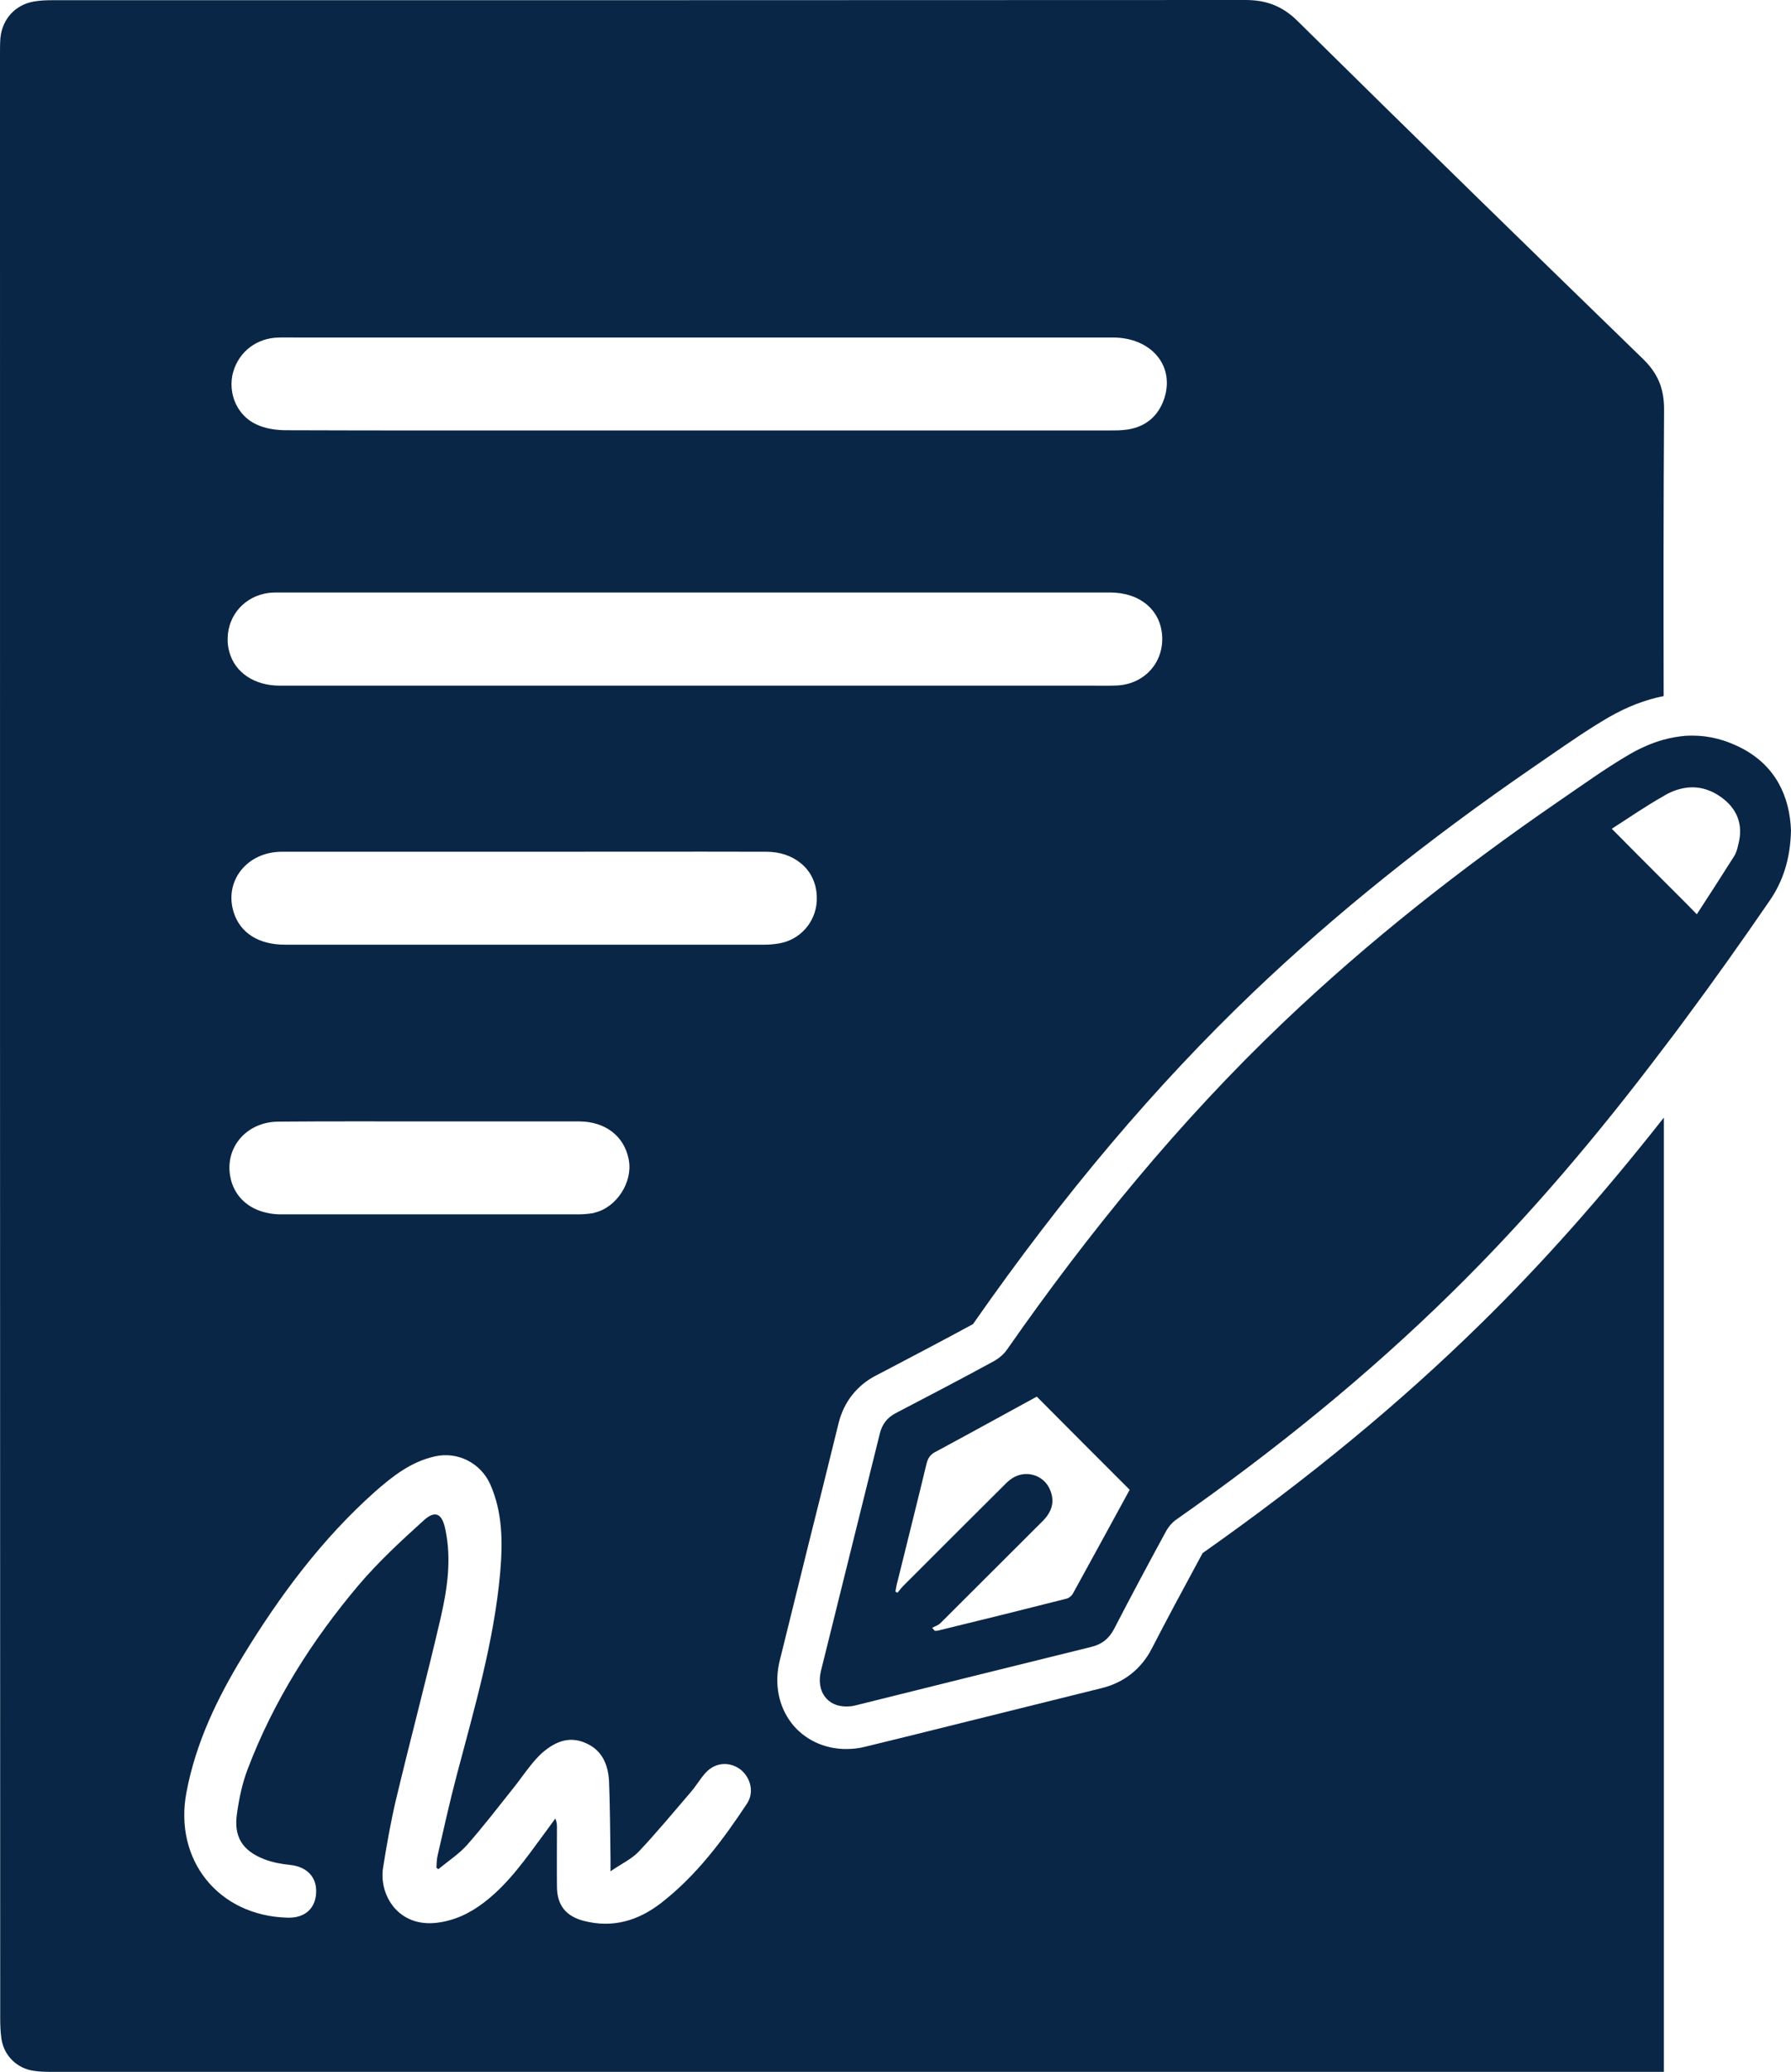
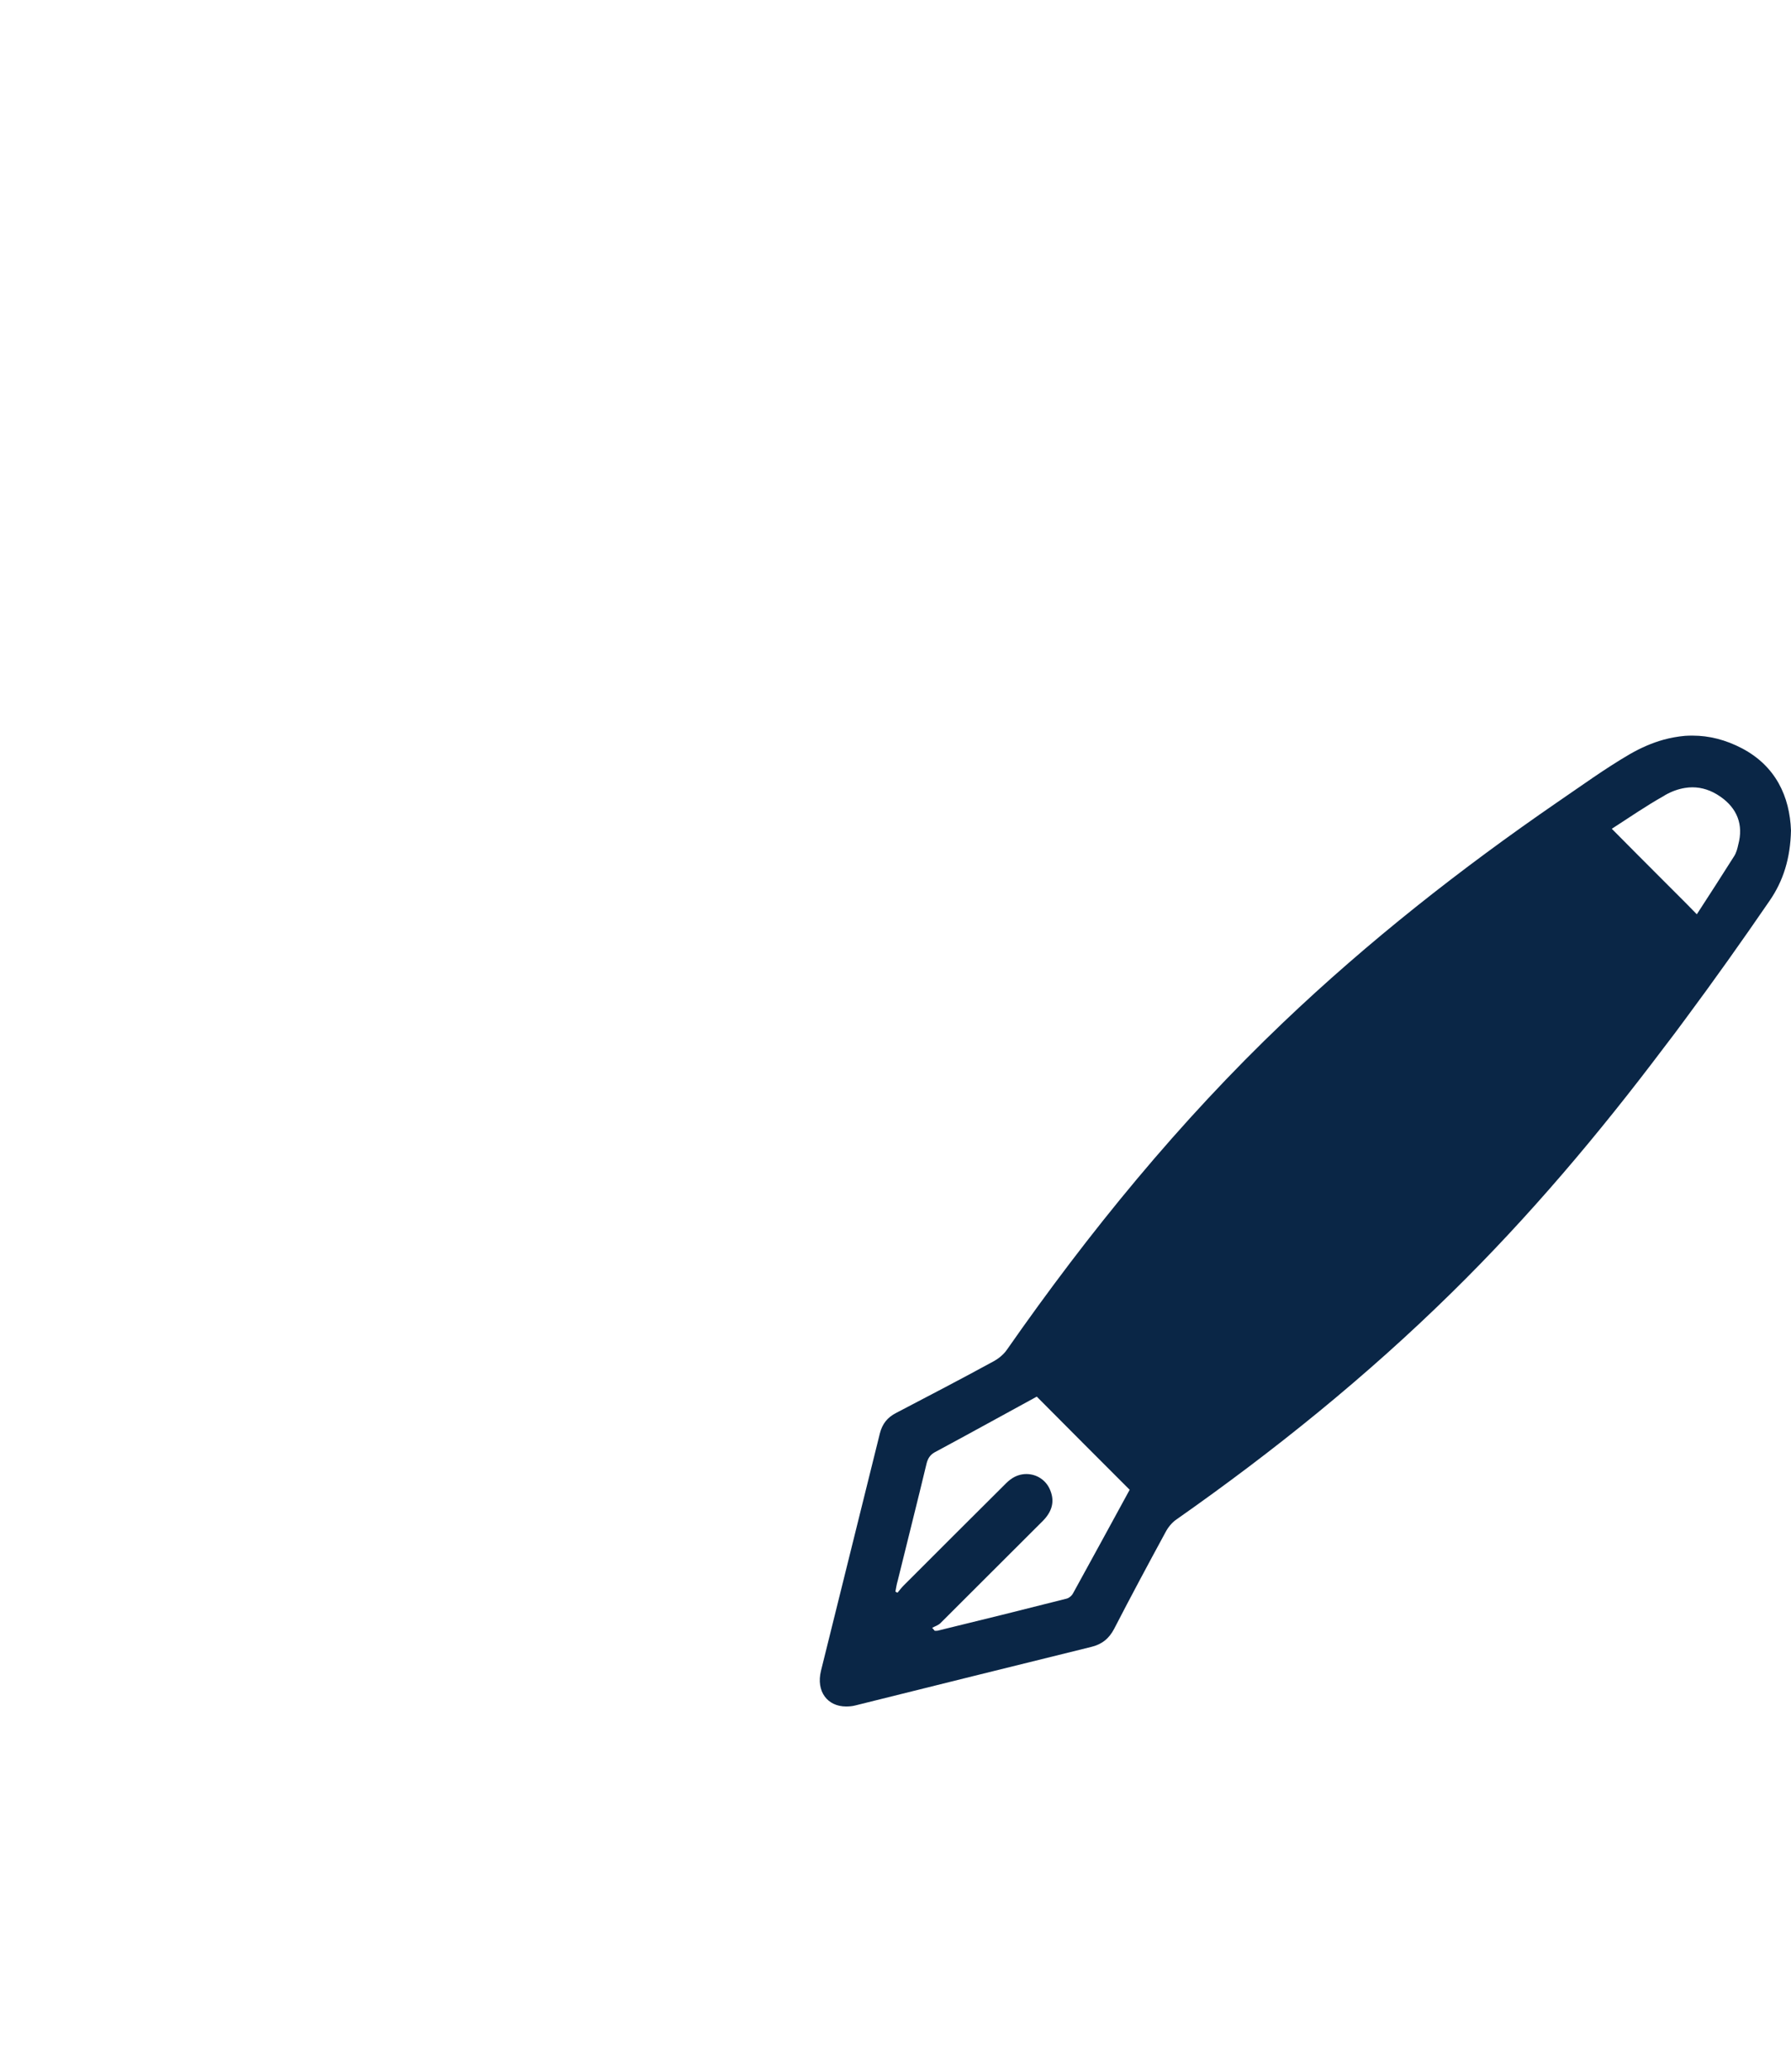
<svg xmlns="http://www.w3.org/2000/svg" id="Layer_2" viewBox="0 0 319.981 370">
  <defs>
    <style>
      .cls-1 {
        fill: #0a2646;
      }
    </style>
  </defs>
  <g id="Layer_1-2" data-name="Layer_1">
    <g>
-       <path class="cls-1" d="M214.852,277.368c-3.683,6.799-6.494,12.039-9.078,17.052-1.899,3.685-5.05,6.114-9,7.064-11.661,2.887-23.244,5.773-34.866,8.661l-7.292,1.784c-1.139.304-2.316.419-3.457.419-3.874,0-7.444-1.673-9.723-4.595-2.353-3.039-3.151-7.103-2.127-11.205,1.747-7.064,3.496-14.129,5.243-21.193,1.784-7.064,3.531-14.127,5.278-21.23.95-3.798,3.305-6.761,6.723-8.508l1.899-.987c5.052-2.659,10.292-5.393,15.383-8.167,16.218-23.242,32.663-42.65,50.171-59.362,14.623-13.938,30.953-27.042,49.943-40.105,1.026-.684,2.014-1.406,3.038-2.09,3.305-2.279,6.761-4.671,10.407-6.799,3.229-1.86,6.532-3.153,9.836-3.798-.037-17.052-.037-34.143.076-51.197,0-3.722-1.102-6.418-3.759-9.002-20.661-20.053-41.248-40.144-61.756-60.388-2.696-2.658-5.582-3.722-9.267-3.722C148.956.037,83.024.037,9.456.037c-1.139,0-2.279.039-3.379.23C2.733.836.417,3.381.076,6.761c-.076.911-.076,1.821-.076,2.733,0,116.94,0,233.881.037,350.821,0,1.291.039,2.581.228,3.835.456,2.963,2.772,5.241,5.736,5.66.95.152,1.936.189,2.925.189h288.343v-170.416c-10.977,13.94-21.725,26.056-32.626,36.728-14.545,14.28-30.801,27.686-49.791,41.056ZM41.511,67.034c.797-3.722,3.761-6.379,7.635-6.723,1.254-.076,2.544-.037,3.835-.037h145.844c6.76,0,11.051,4.937,9.228,10.749-1.026,3.227-3.303,5.204-6.684,5.697-1.065.152-2.127.152-3.192.152h-119.37c-9.115,0-18.192,0-27.307-.039h-.267c-1.86,0-3.835-.265-5.469-1.063-1.406-.645-2.507-1.71-3.266-2.963-1.026-1.708-1.367-3.798-.988-5.773ZM47.968,105.888c.645-.076,1.33-.076,2.014-.076h148.348c5.356,0,9.078,3.153,9.306,7.863.228,4.671-3.153,8.431-7.937,8.735-1.445.076-2.887.039-4.293.039H50.019c-4.634,0-8.052-2.394-9.039-6.001-.228-.797-.343-1.634-.304-2.544.113-4.141,3.114-7.444,7.292-8.015ZM133.423,322.147c-4.33,6.532-9.002,12.798-15.305,17.697-4.141,3.192-8.661,4.519-13.825,3.192-3.19-.836-4.747-2.774-4.786-6.04-.037-3.533,0-7.064,0-10.597,0-.493,0-.987-.302-1.634-.684.95-1.369,1.899-2.051,2.811-3.229,4.367-6.342,8.887-10.749,12.23-2.507,1.899-5.204,3.19-8.356,3.57-6.912.835-10.368-4.976-9.608-9.836.645-4.065,1.367-8.167,2.316-12.193,2.583-10.825,5.469-21.61,7.976-32.433,1.178-5.167,1.975-10.407.835-15.763-.569-2.886-1.823-3.531-3.948-1.558-3.989,3.609-7.976,7.294-11.472,11.394-8.354,9.875-15.229,20.7-19.862,32.854-.988,2.544-1.558,5.278-1.938,7.974-.645,4.178.95,6.724,4.937,8.243,1.406.532,3.001.835,4.519.987,3.039.304,4.862,2.203,4.673,5.091-.191,2.809-2.127,4.443-5.167,4.328-12.305-.341-20.281-10.329-18.002-22.369,1.671-8.889,5.506-16.826,10.14-24.422,6.571-10.749,14.052-20.813,23.509-29.245,3.153-2.772,6.457-5.393,10.749-6.342,4.063-.911,8.165,1.178,9.875,4.976,2.24,5.052,2.24,10.407,1.784,15.761-1.102,12.382-4.633,24.307-7.785,36.272-1.254,4.747-2.316,9.569-3.418,14.356-.152.684-.152,1.406-.191,2.09.115.074.228.189.343.265,1.747-1.445,3.683-2.696,5.165-4.367,2.849-3.229,5.469-6.646,8.165-10.027,1.102-1.367,2.088-2.811,3.19-4.178.608-.76,1.216-1.443,1.899-2.088,2.279-2.014,4.824-3.192,7.824-1.899,3.001,1.254,4.102,3.874,4.254,6.873.189,4.634.189,9.23.265,13.864v2.203c1.899-1.33,3.761-2.166,5.052-3.533,3.229-3.418,6.229-7.064,9.306-10.636.95-1.1,1.671-2.392,2.658-3.455,1.71-1.862,4.254-2.012,6.192-.569,1.86,1.48,2.505,4.139,1.139,6.153ZM49.715,200.307c9.078-.076,18.155-.039,27.231-.039h26.586c4.595.039,7.939,2.583,8.774,6.685,0,.074.039.152.039.226.721,3.95-2.203,8.471-6.116,9.382-.076.039-.152.076-.226.076-.912.152-1.825.228-2.735.228h-53.135c-.911,0-1.784-.113-2.581-.304-3.192-.721-5.469-2.809-6.266-5.773-.039-.113-.039-.228-.076-.341-1.216-5.319,2.696-10.103,8.507-10.14ZM50.893,168.707c-4.671,0-7.937-2.088-9.115-5.697-1.823-5.621,2.316-10.901,8.583-10.901h43.184c14.432,0,28.902-.037,43.373,0,2.468,0,4.595.76,6.153,2.051,1.936,1.558,3.001,3.95,2.849,6.799-.228,3.761-2.963,6.875-6.723,7.52-.874.152-1.786.228-2.696.228H50.893Z" />
      <path class="cls-1" d="M311.244,133.651c-2.962-1.556-5.925-2.279-8.811-2.279-.493,0-.95,0-1.406.039-1.254.113-2.544.341-3.798.684-2.051.569-4.063,1.443-6.038,2.581-4.443,2.583-8.661,5.66-12.952,8.584-17.28,11.887-33.763,24.837-48.994,39.347-18.534,17.66-34.675,37.411-49.335,58.413-.571.836-1.482,1.595-2.394,2.088-5.773,3.153-11.622,6.192-17.432,9.23-1.558.797-2.468,1.975-2.887,3.646-3.494,14.129-7.025,28.257-10.519,42.386-.912,3.722,1.176,6.381,4.48,6.381.532,0,1.102-.039,1.671-.191,14.053-3.494,28.068-6.988,42.121-10.444,1.899-.454,3.19-1.482,4.102-3.229,2.999-5.81,6.075-11.546,9.191-17.28.454-.874,1.176-1.747,1.975-2.279,17.432-12.229,33.915-25.521,49.107-40.448,13.862-13.597,26.321-28.37,37.943-43.792,1.291-1.669,2.544-3.342,3.798-5.05,5.165-6.951,10.177-14.014,15.077-21.156,2.468-3.57,3.722-7.596,3.837-12.572-.228-6.038-2.696-11.468-8.736-14.66ZM191.684,284.584c-.226.417-.682.797-1.139.911-7.633,1.938-15.268,3.837-22.94,5.697-.113.039-.189.039-.304.039h-.304c-.152-.191-.304-.343-.454-.532.493-.265,1.1-.456,1.48-.835,6.116-6.077,12.191-12.193,18.308-18.27,1.519-1.556,2.164-3.303,1.33-5.393-.723-1.899-2.47-2.962-4.293-2.962-.95,0-1.936.304-2.809.95-.532.38-.988.874-1.482,1.367-5.886,5.849-11.774,11.735-17.623,17.584-.417.419-.758.875-1.102,1.293-.152-.076-.265-.115-.378-.191.113-.645.226-1.328.417-1.973,1.708-6.99,3.494-13.977,5.165-20.967.267-.987.721-1.595,1.634-2.051,6.077-3.266,12.115-6.607,18.041-9.836,5.506,5.545,10.977,11.016,16.596,16.635-3.303,6.077-6.721,12.306-10.14,18.536ZM310.562,150.818c-.152.721-.343,1.443-.721,2.051-2.203,3.494-4.443,6.951-6.685,10.407-.721-.723-1.406-1.445-2.088-2.127-1.293-1.293-2.544-2.546-3.798-3.798-3.115-3.115-6.192-6.192-9.306-9.343,3.077-1.975,6.077-4.065,9.267-5.849.115-.076.191-.115.304-.191,1.139-.645,2.316-1.063,3.494-1.254.456-.074.874-.113,1.33-.113,1.71,0,3.381.532,5.013,1.671,3.001,2.088,4.141,5.014,3.192,8.546Z" />
    </g>
  </g>
</svg>